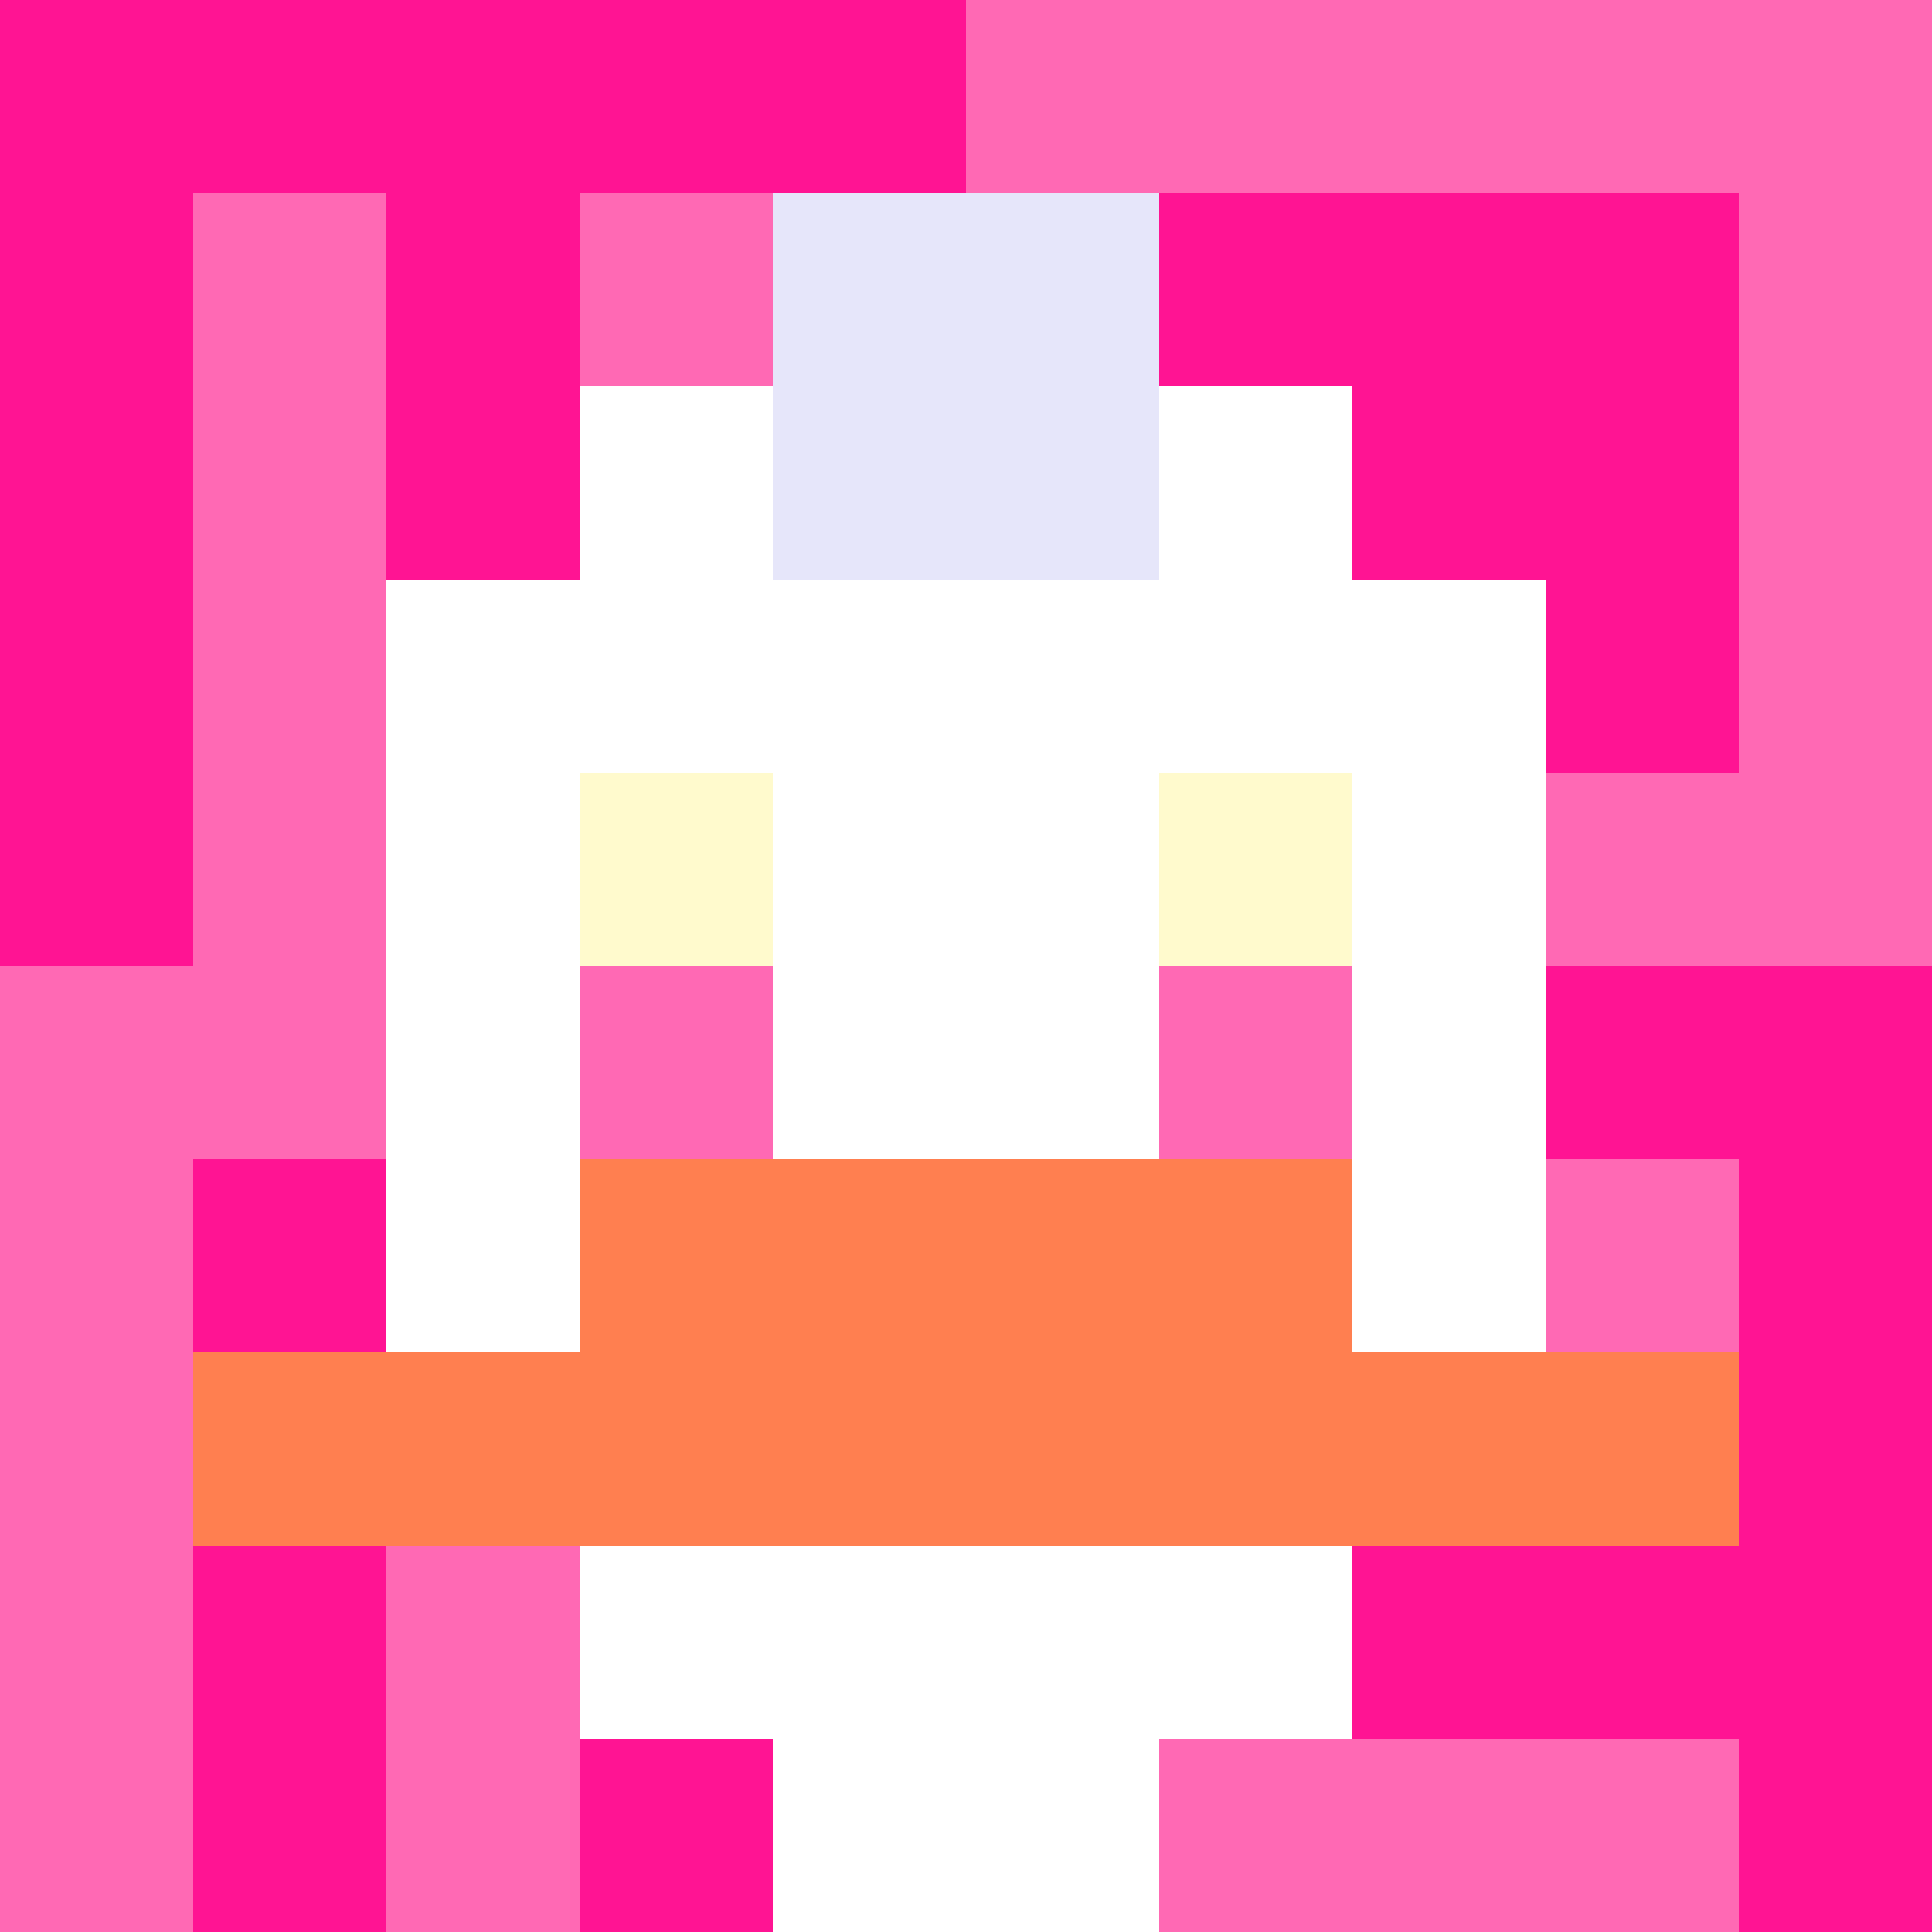
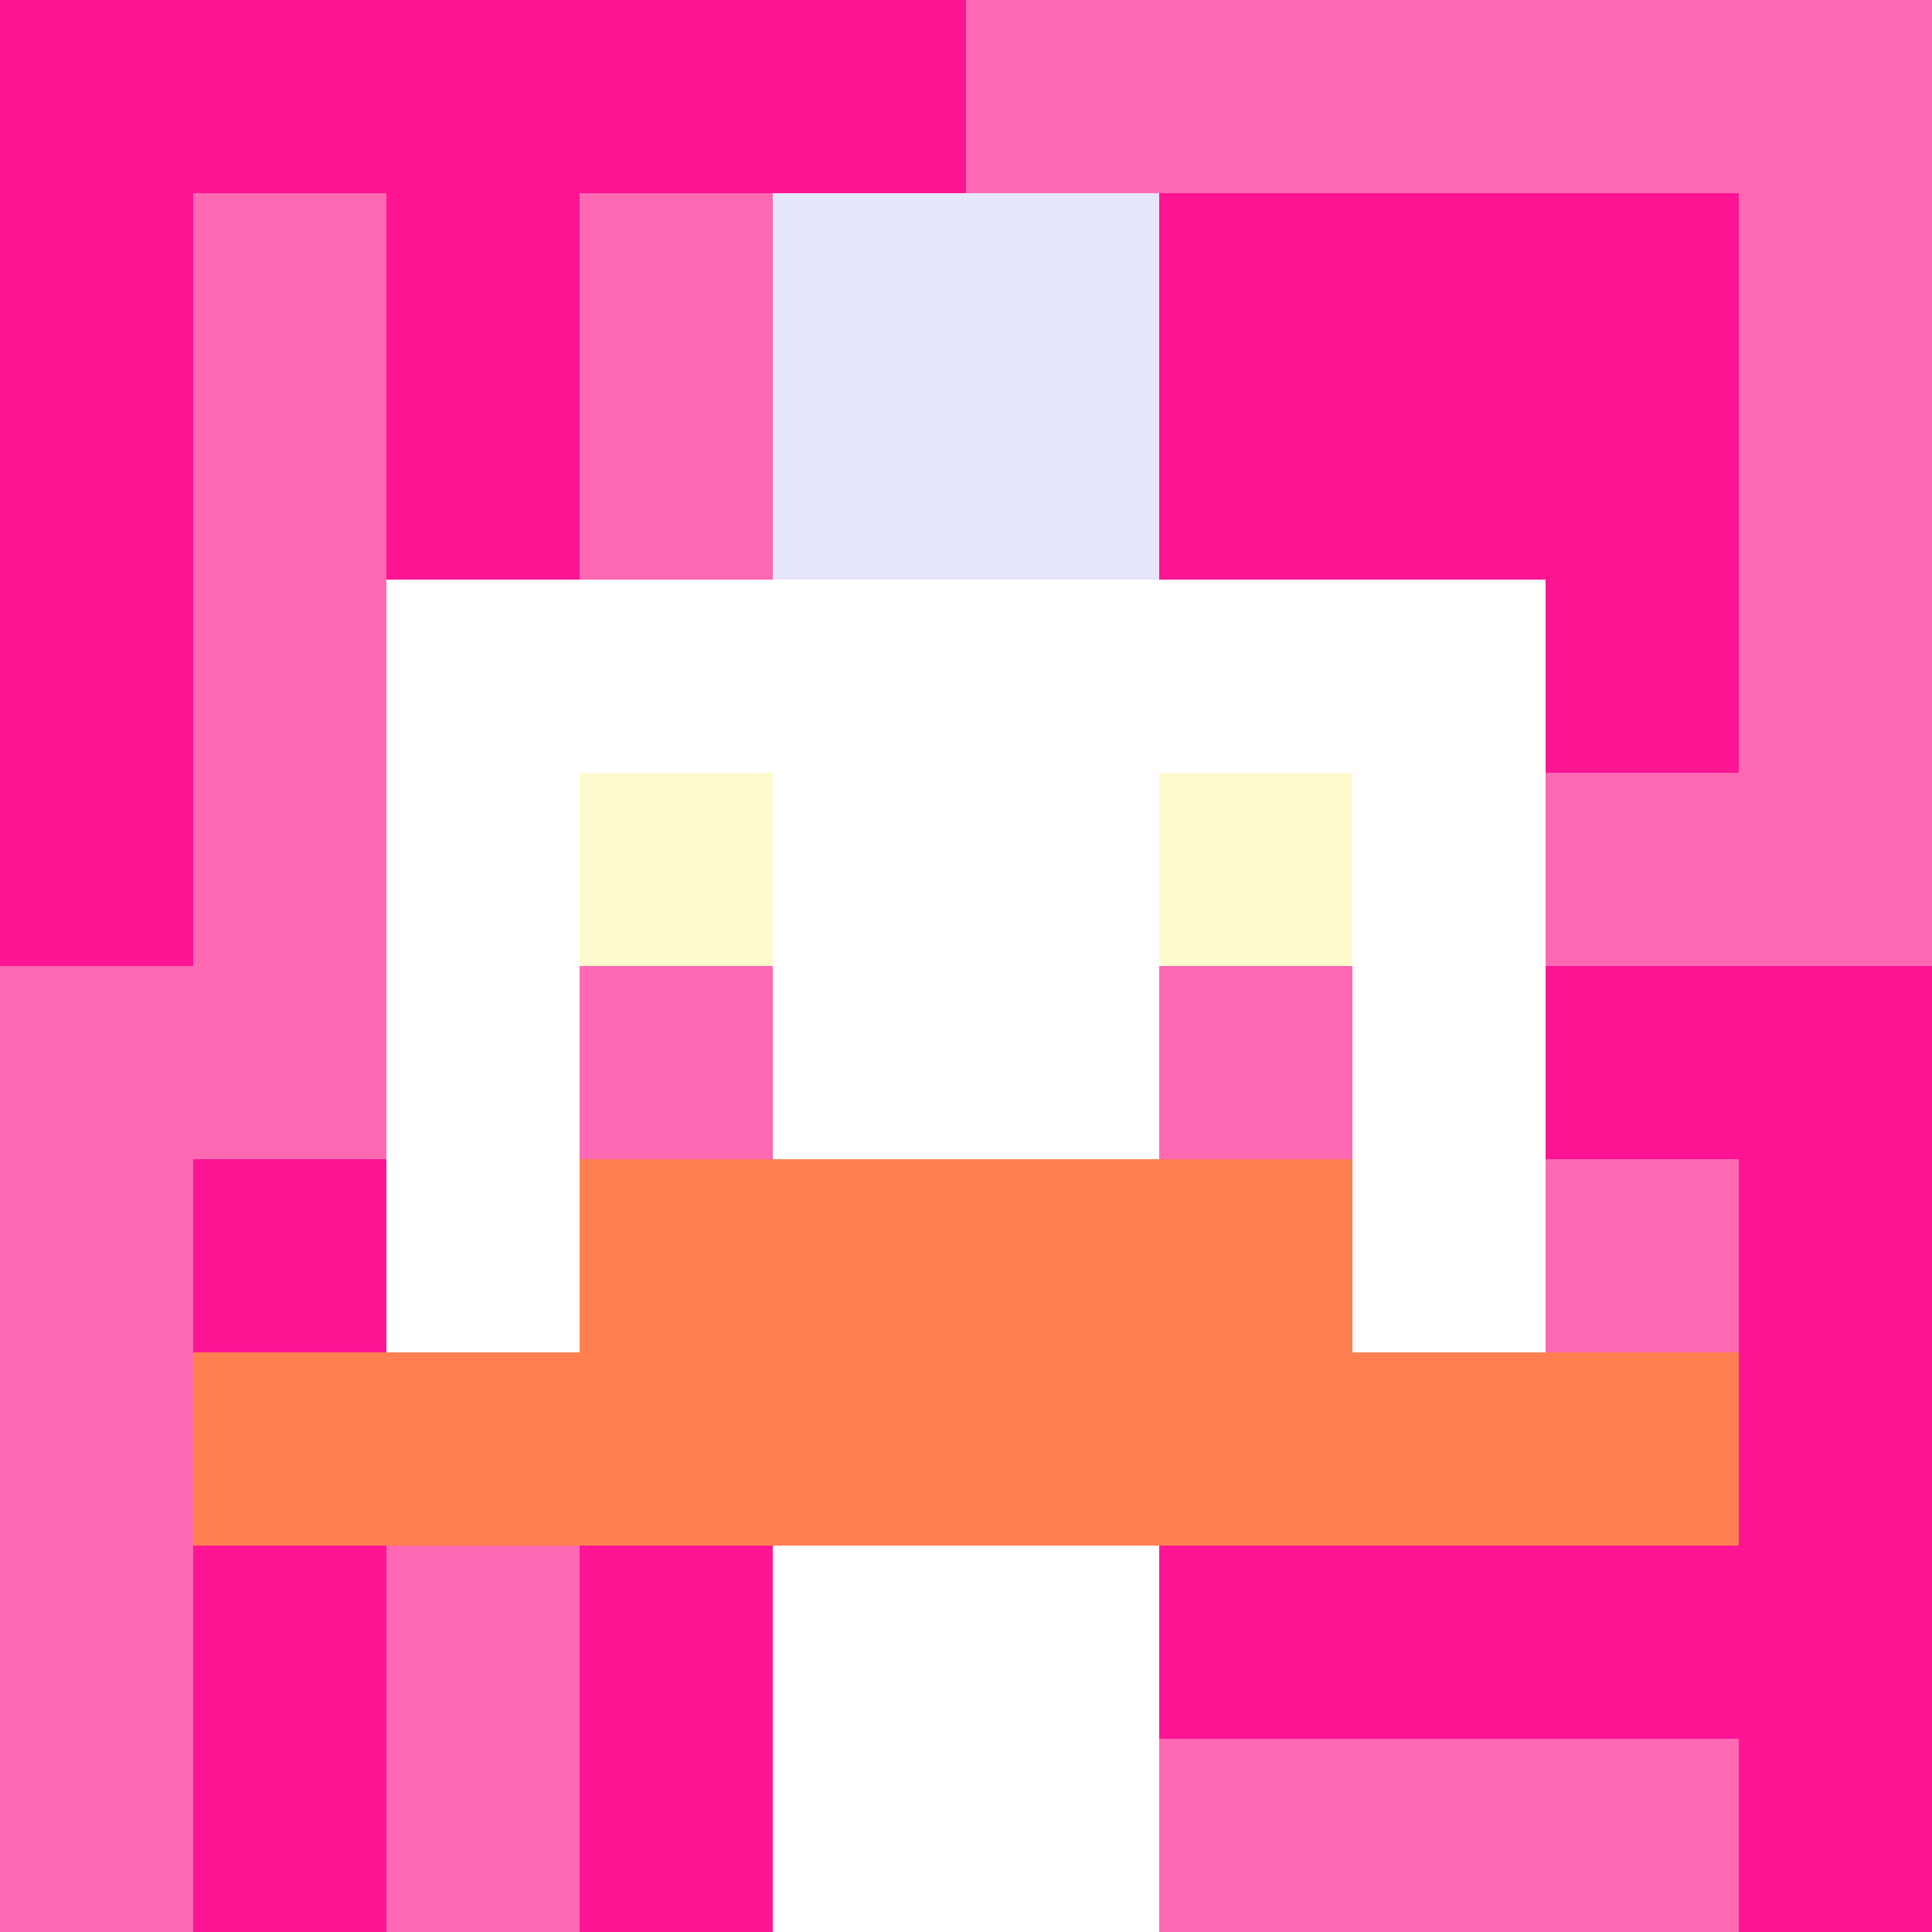
<svg xmlns="http://www.w3.org/2000/svg" version="1.1" width="600" height="600" viewBox="0 0 123 123">
  <title>'goose-pfp-punk' by Dmitri Cherniak</title>
  <desc>The Goose Is Loose</desc>
  <rect width="100%" height="100%" fill="#060404" />
  <g>
    <g id="0-0">
      <rect x="0" y="0" height="123" width="123" fill="#FF69B4" />
      <g>
        <rect id="0-0-0-0-5-1" x="0" y="0" width="61.5" height="12.3" fill="#FF1493" />
        <rect id="0-0-0-0-1-5" x="0" y="0" width="12.3" height="61.5" fill="#FF1493" />
        <rect id="0-0-2-0-1-5" x="24.6" y="0" width="12.3" height="61.5" fill="#FF1493" />
        <rect id="0-0-4-0-1-5" x="49.2" y="0" width="12.3" height="61.5" fill="#FF1493" />
        <rect id="0-0-6-1-3-3" x="73.8" y="12.3" width="36.9" height="36.9" fill="#FF1493" />
        <rect id="0-0-1-6-1-4" x="12.3" y="73.8" width="12.3" height="49.2" fill="#FF1493" />
        <rect id="0-0-3-6-1-4" x="36.9" y="73.8" width="12.3" height="49.2" fill="#FF1493" />
        <rect id="0-0-5-5-5-1" x="61.5" y="61.5" width="61.5" height="12.3" fill="#FF1493" />
        <rect id="0-0-5-8-5-1" x="61.5" y="98.4" width="61.5" height="12.3" fill="#FF1493" />
        <rect id="0-0-5-5-1-5" x="61.5" y="61.5" width="12.3" height="61.5" fill="#FF1493" />
        <rect id="0-0-9-5-1-5" x="110.7" y="61.5" width="12.3" height="61.5" fill="#FF1493" />
      </g>
      <g>
-         <rect id="0-0-3-2-4-7" x="36.9" y="24.6" width="49.2" height="86.1" fill="#FFFFFF" />
        <rect id="0-0-2-3-6-5" x="24.6" y="36.9" width="73.8" height="61.5" fill="#FFFFFF" />
        <rect id="0-0-4-8-2-2" x="49.2" y="98.4" width="24.6" height="24.6" fill="#FFFFFF" />
        <rect id="0-0-1-7-8-1" x="12.3" y="86.1" width="98.4" height="12.3" fill="#FF7F50" />
        <rect id="0-0-3-6-4-2" x="36.9" y="73.8" width="49.2" height="24.6" fill="#FF7F50" />
        <rect id="0-0-3-4-1-1" x="36.9" y="49.2" width="12.3" height="12.3" fill="#FFFACD" />
        <rect id="0-0-6-4-1-1" x="73.8" y="49.2" width="12.3" height="12.3" fill="#FFFACD" />
        <rect id="0-0-3-5-1-1" x="36.9" y="61.5" width="12.3" height="12.3" fill="#FF69B4" />
        <rect id="0-0-6-5-1-1" x="73.8" y="61.5" width="12.3" height="12.3" fill="#FF69B4" />
        <rect id="0-0-4-1-2-2" x="49.2" y="12.3" width="24.6" height="24.6" fill="#E6E6FA" />
      </g>
    </g>
  </g>
</svg>